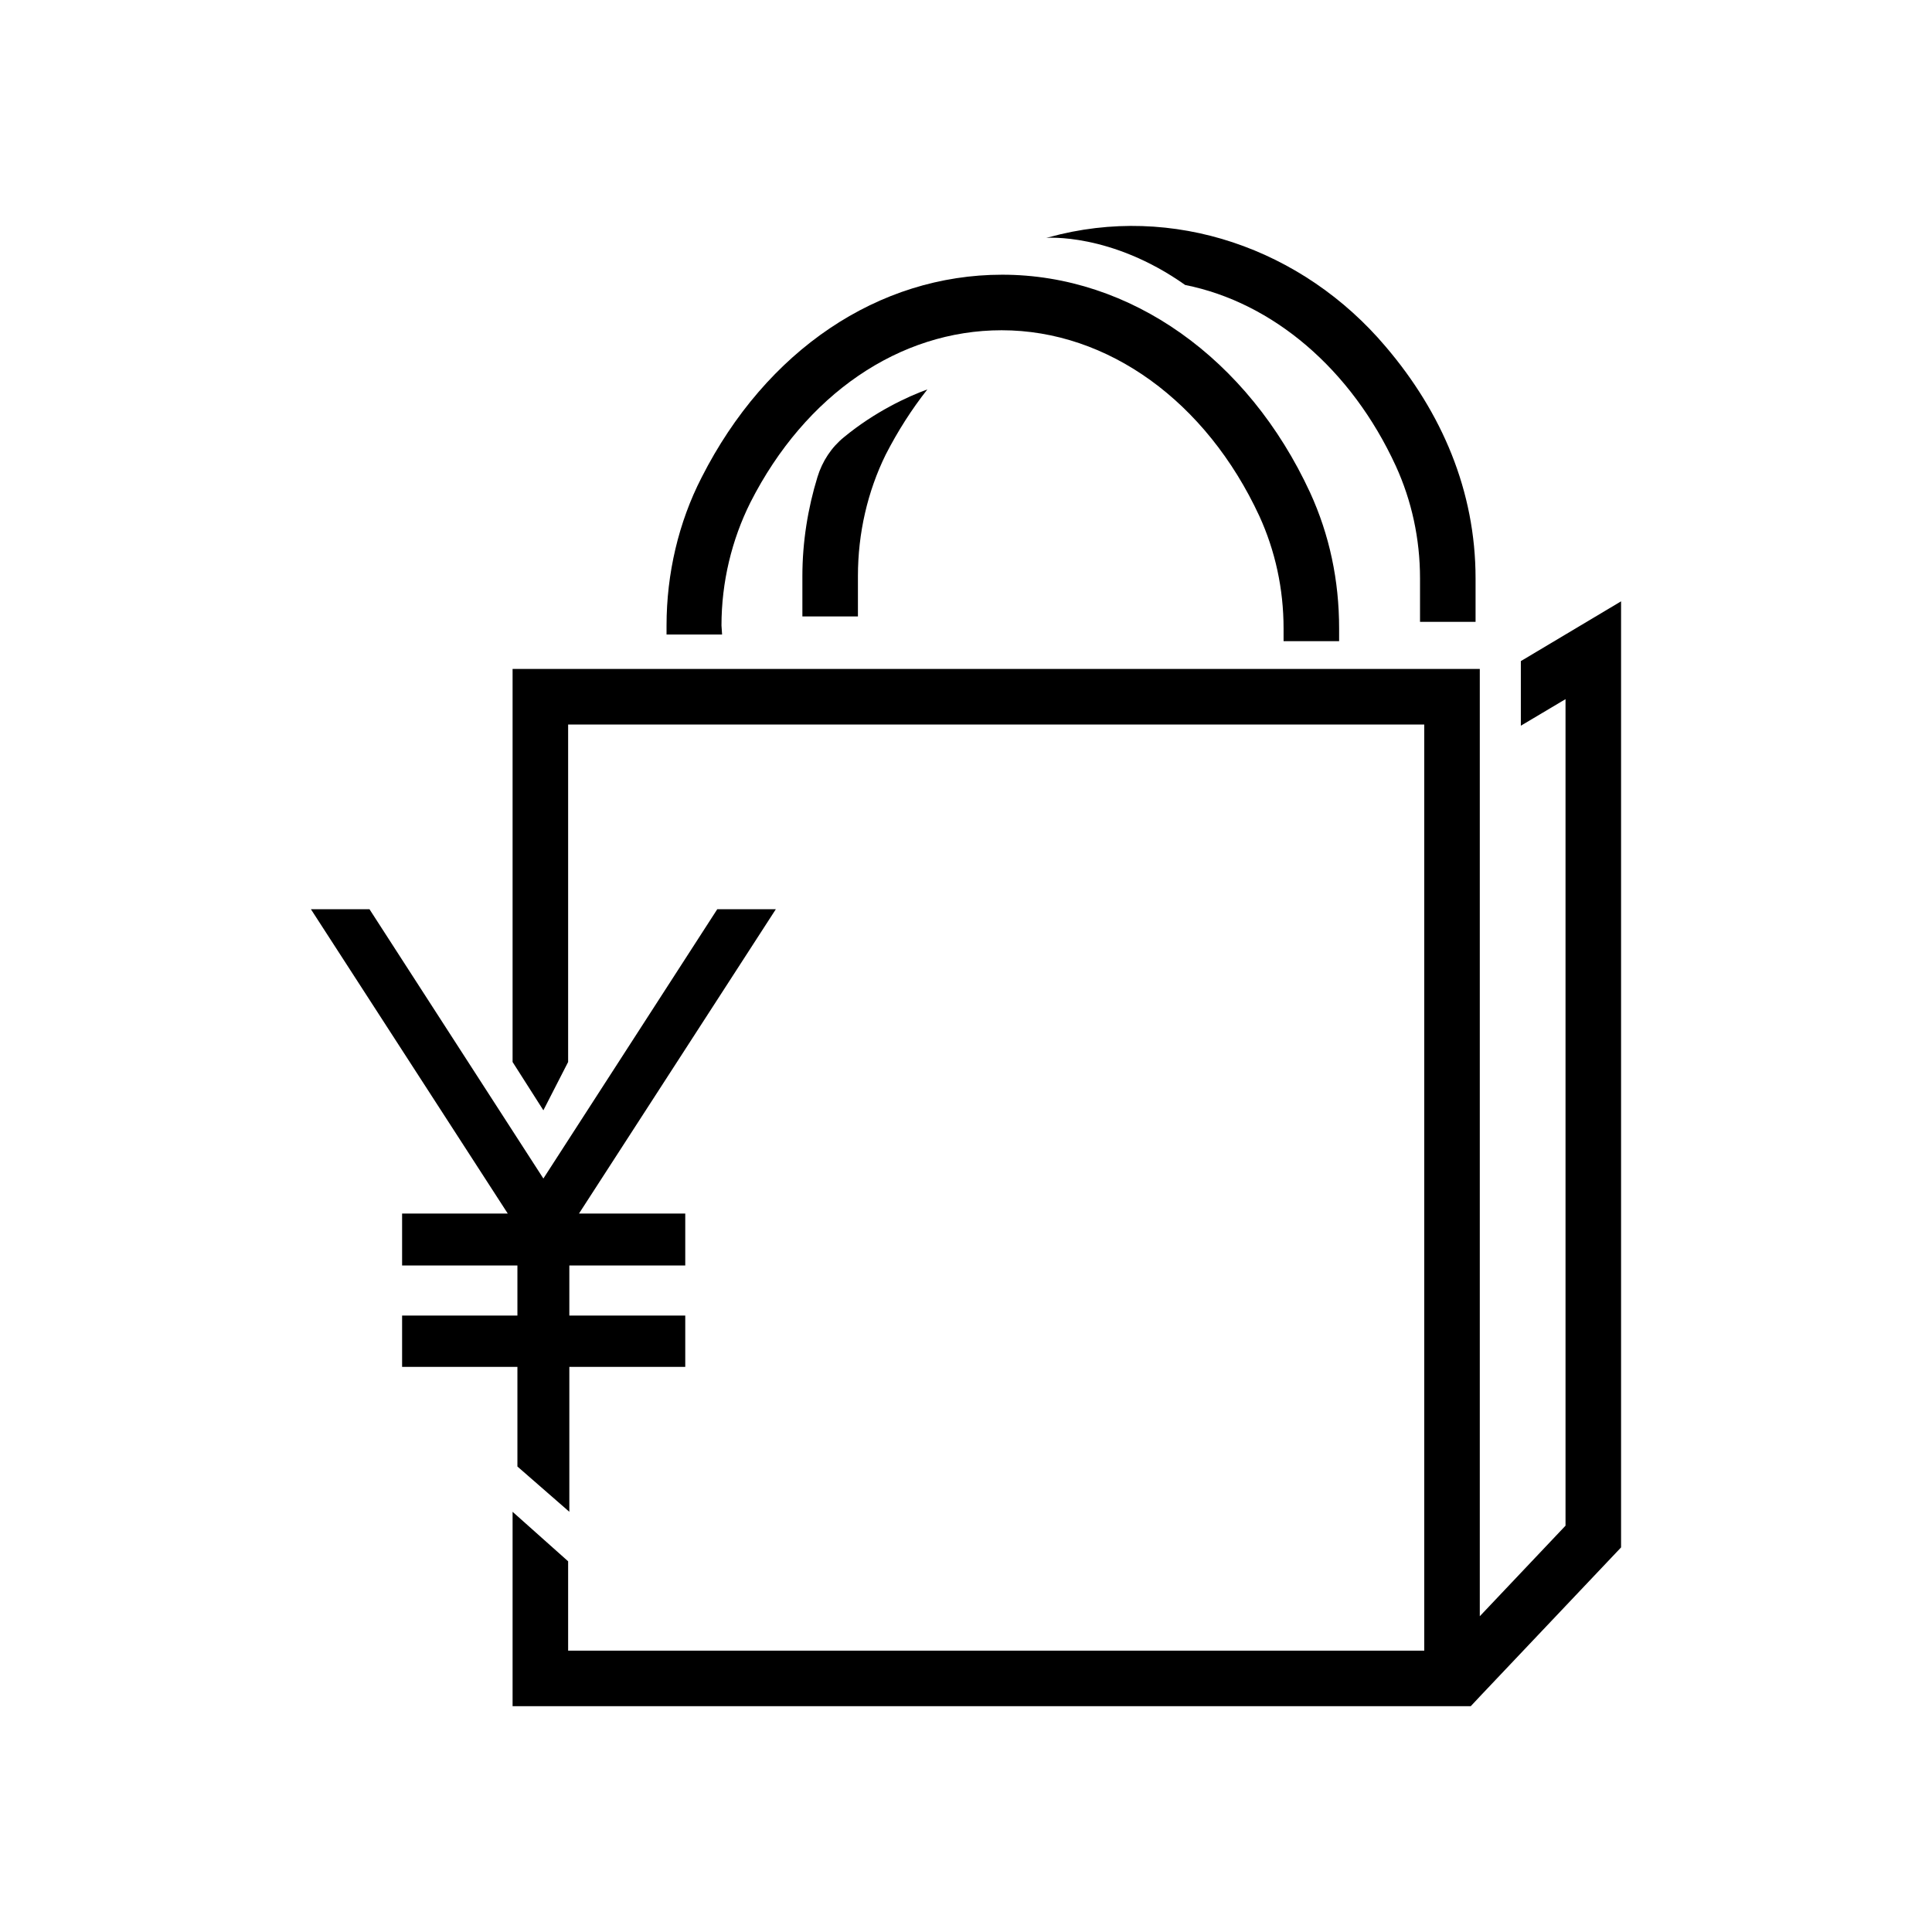
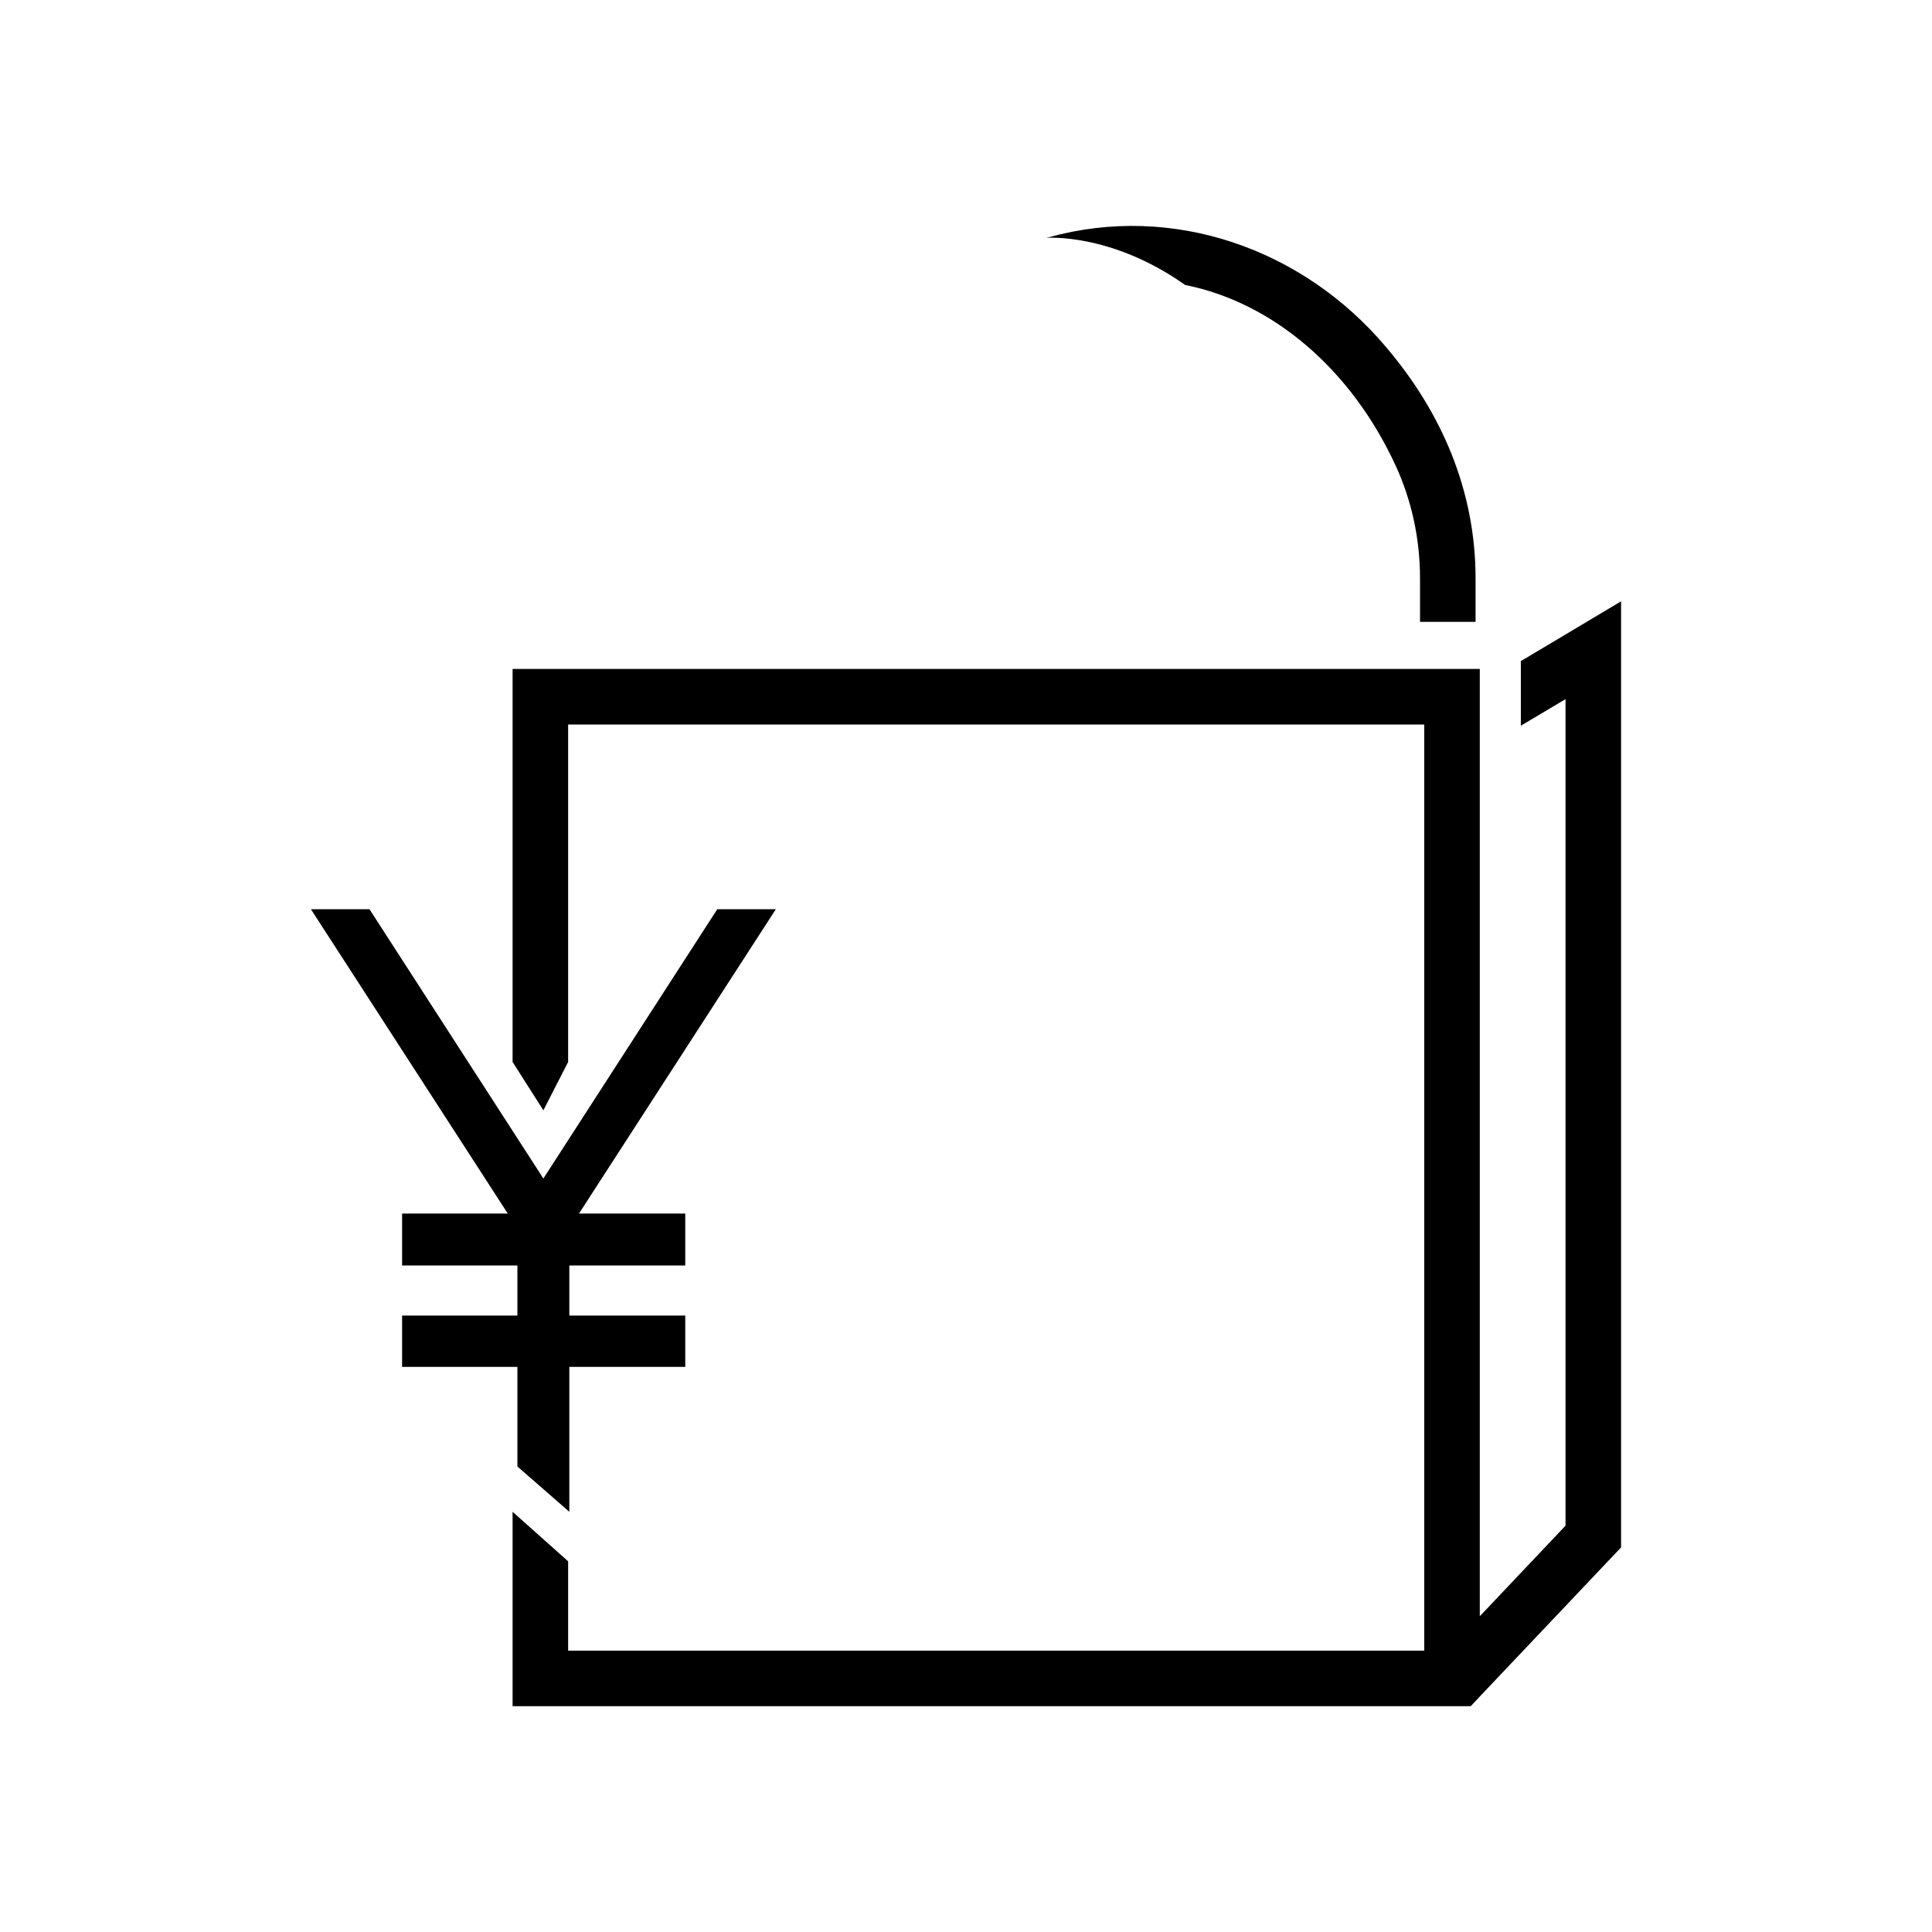
<svg xmlns="http://www.w3.org/2000/svg" version="1.1" id="a" x="0px" y="0px" viewBox="0 0 320 320" style="enable-background:new 0 0 320 320;" xml:space="preserve">
  <g>
-     <path d="M119.5,103.6c0-7.2,1.7-14.2,4.8-20.4c9.1-17.9,24.7-28.5,41.6-28.5c17.6,0,33.9,11.8,42.7,30.8c2.6,5.7,4,12,4,18.6v2.1   h9.2v-2.1c0-8-1.6-15.5-4.8-22.5c-10.3-22.3-29.8-36.1-51-36.1c-20.5,0-39.1,12.5-49.8,33.6c-3.8,7.4-5.8,15.9-5.8,24.5v1.5h9.2   L119.5,103.6L119.5,103.6z" />
    <polygon points="251.9,109.5 251.9,120.2 259.3,115.8 259.3,252.7 245.1,267.7 245.1,110.8 84.9,110.8 84.9,175.9 90,183.9    94.1,175.9 94.1,120 235.9,120 235.9,273.4 94.1,273.4 94.1,258.6 84.9,250.4 84.9,282.6 241.9,282.6 243.6,282.6 245.1,281    268.5,256.3 268.5,99.6  " />
    <polygon points="66.6,217.9 66.6,226.4 85.7,226.4 85.7,242.9 94.3,250.4 94.3,226.4 113.5,226.4 113.5,217.9 94.3,217.9    94.3,209.6 113.5,209.6 113.5,201 95.9,201 128.5,150.6 118.8,150.6 90,195.2 61.2,150.6 51.5,150.6 84.1,201 66.6,201 66.6,209.6    85.7,209.6 85.7,217.9  " />
-     <path d="M135.4,79c-1.6,5.2-2.5,10.8-2.5,16.4v6.7h9.2v-6.7c0-7.1,1.6-14,4.6-20.1c2-3.9,4.3-7.5,6.9-10.8   c-3.3,1.2-8.7,3.7-13.8,7.9C137.7,74.1,136.2,76.4,135.4,79z" />
    <path d="M196.3,47.2L196.3,47.2c14.5,2.9,27.5,13.9,34.9,30c2.6,5.7,4,12,4,18.6v7.2h9.2v-7.2c0-14.5-5.6-27.5-14.9-38.4   c-13.7-16.2-35.2-23.8-55.8-18.1l-0.4,0.1C173.3,39.4,184,38.5,196.3,47.2z" />
  </g>
</svg>